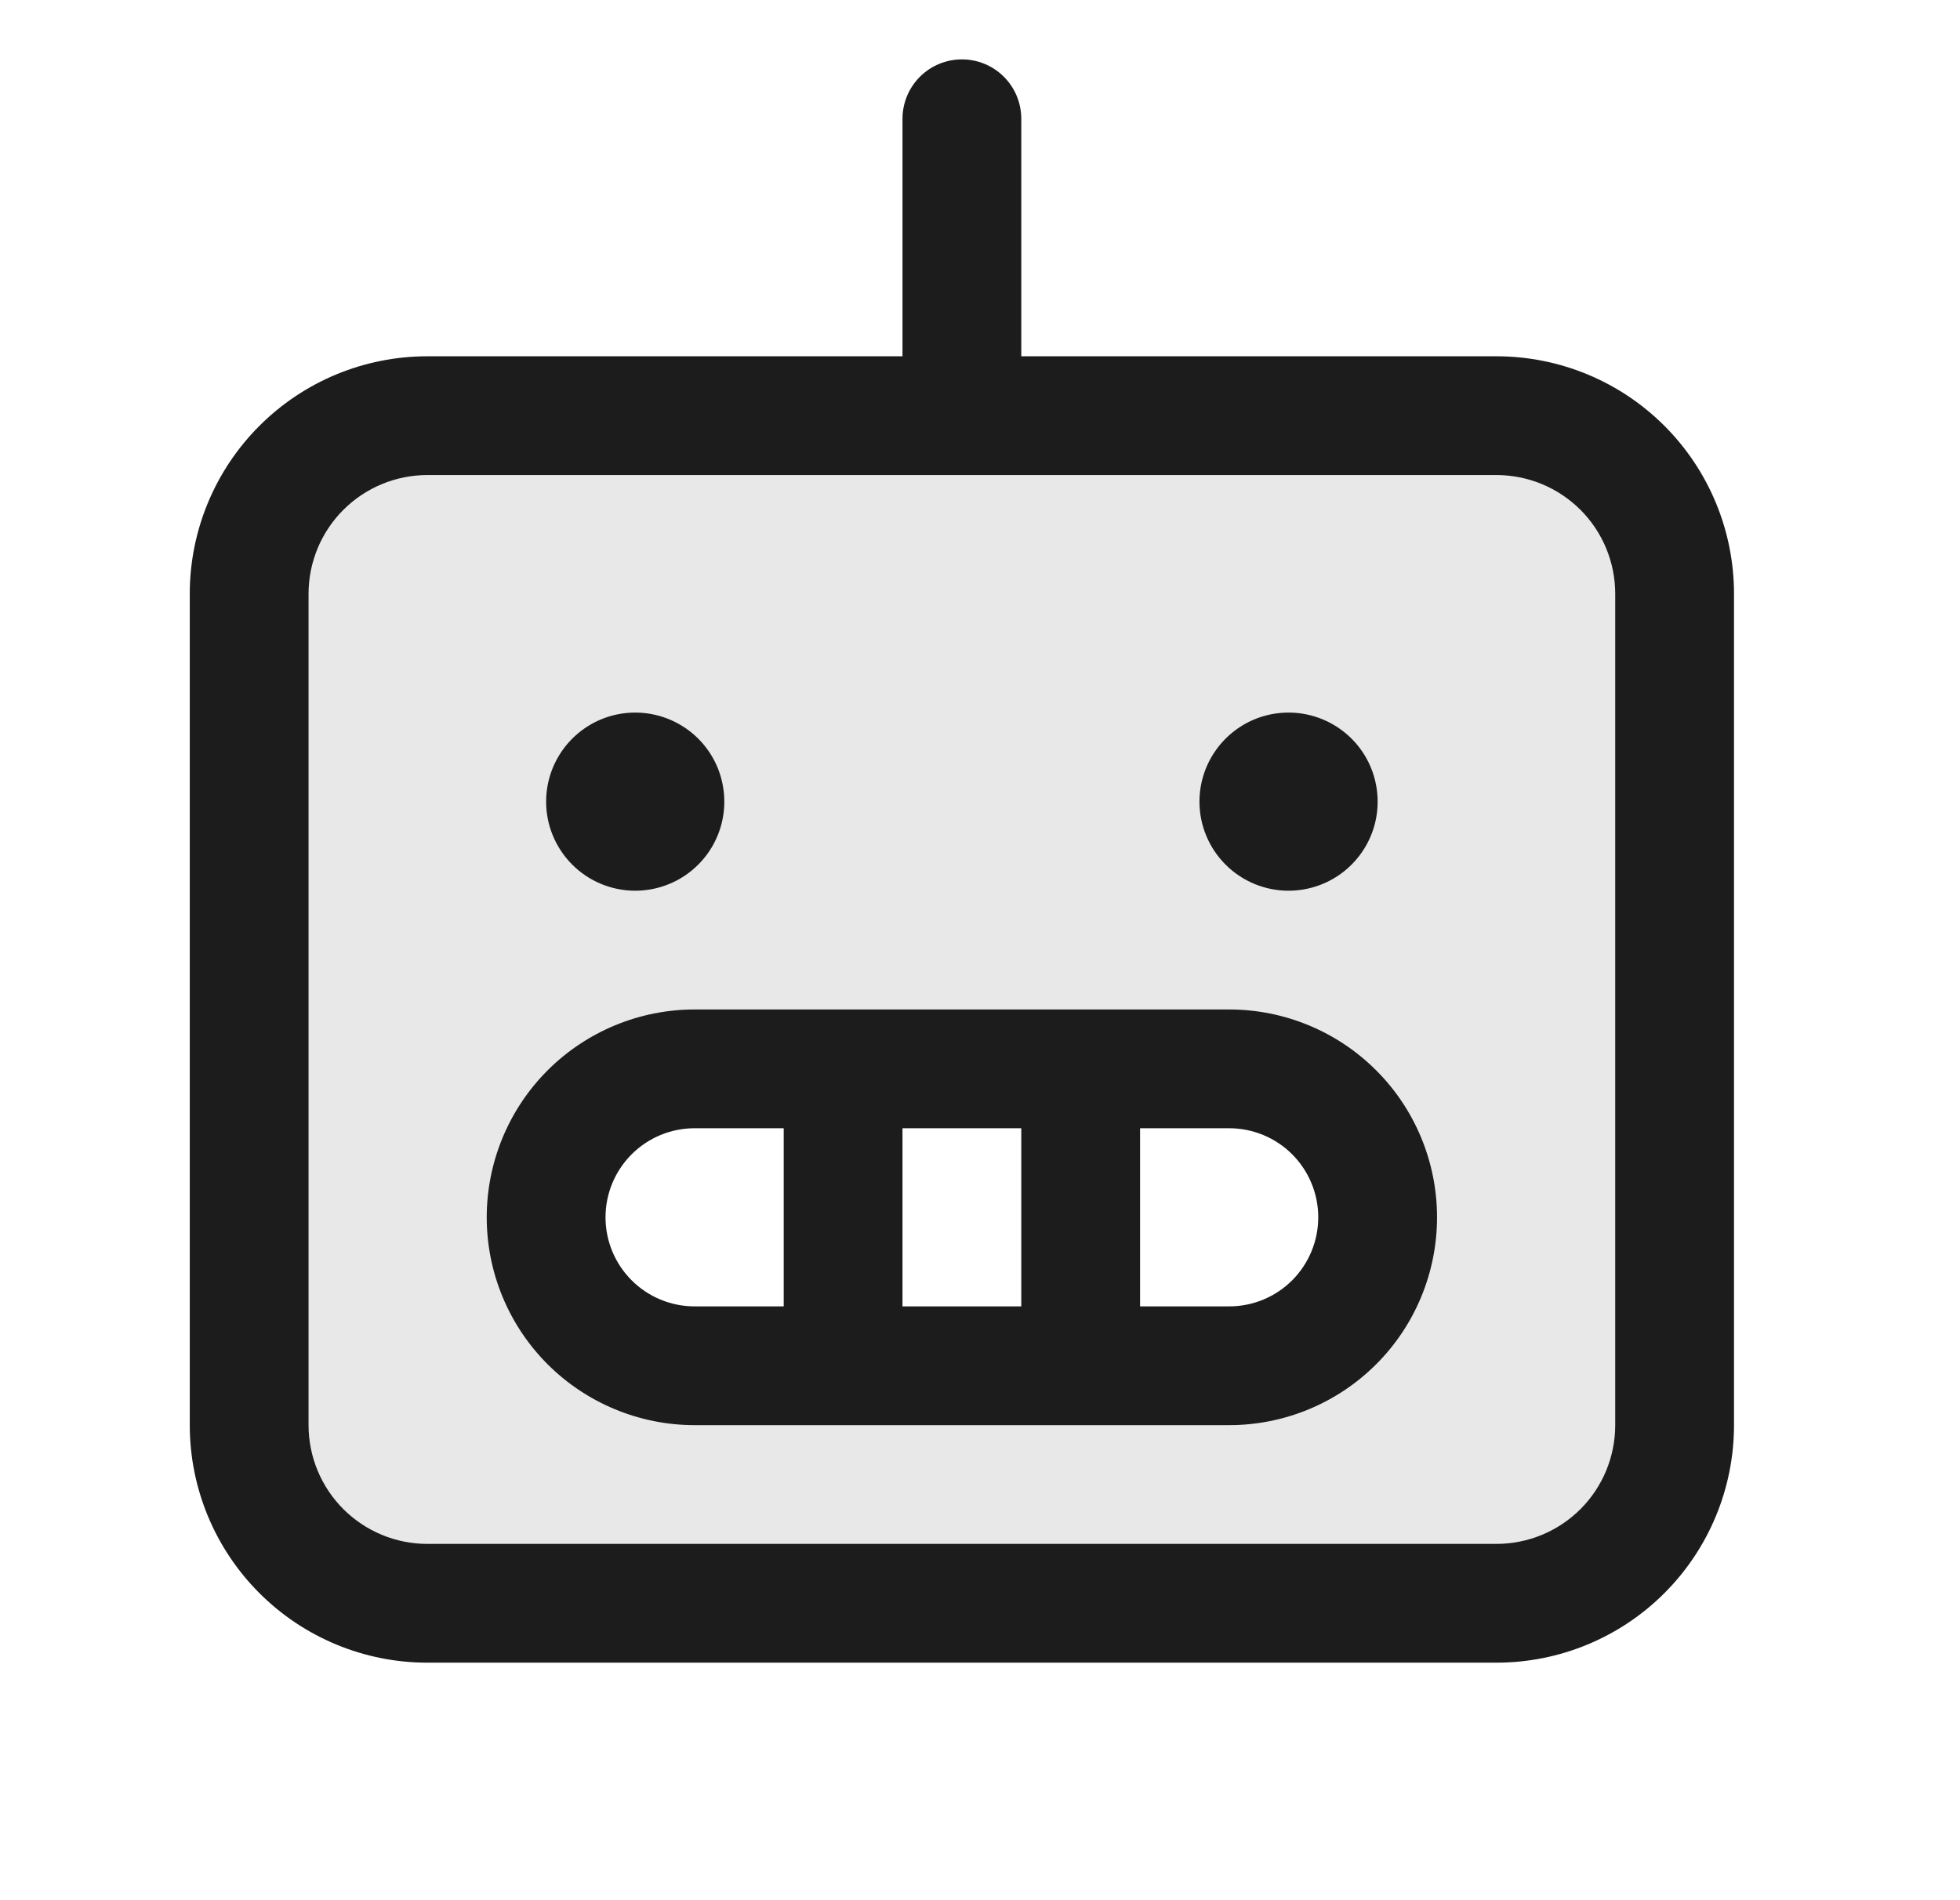
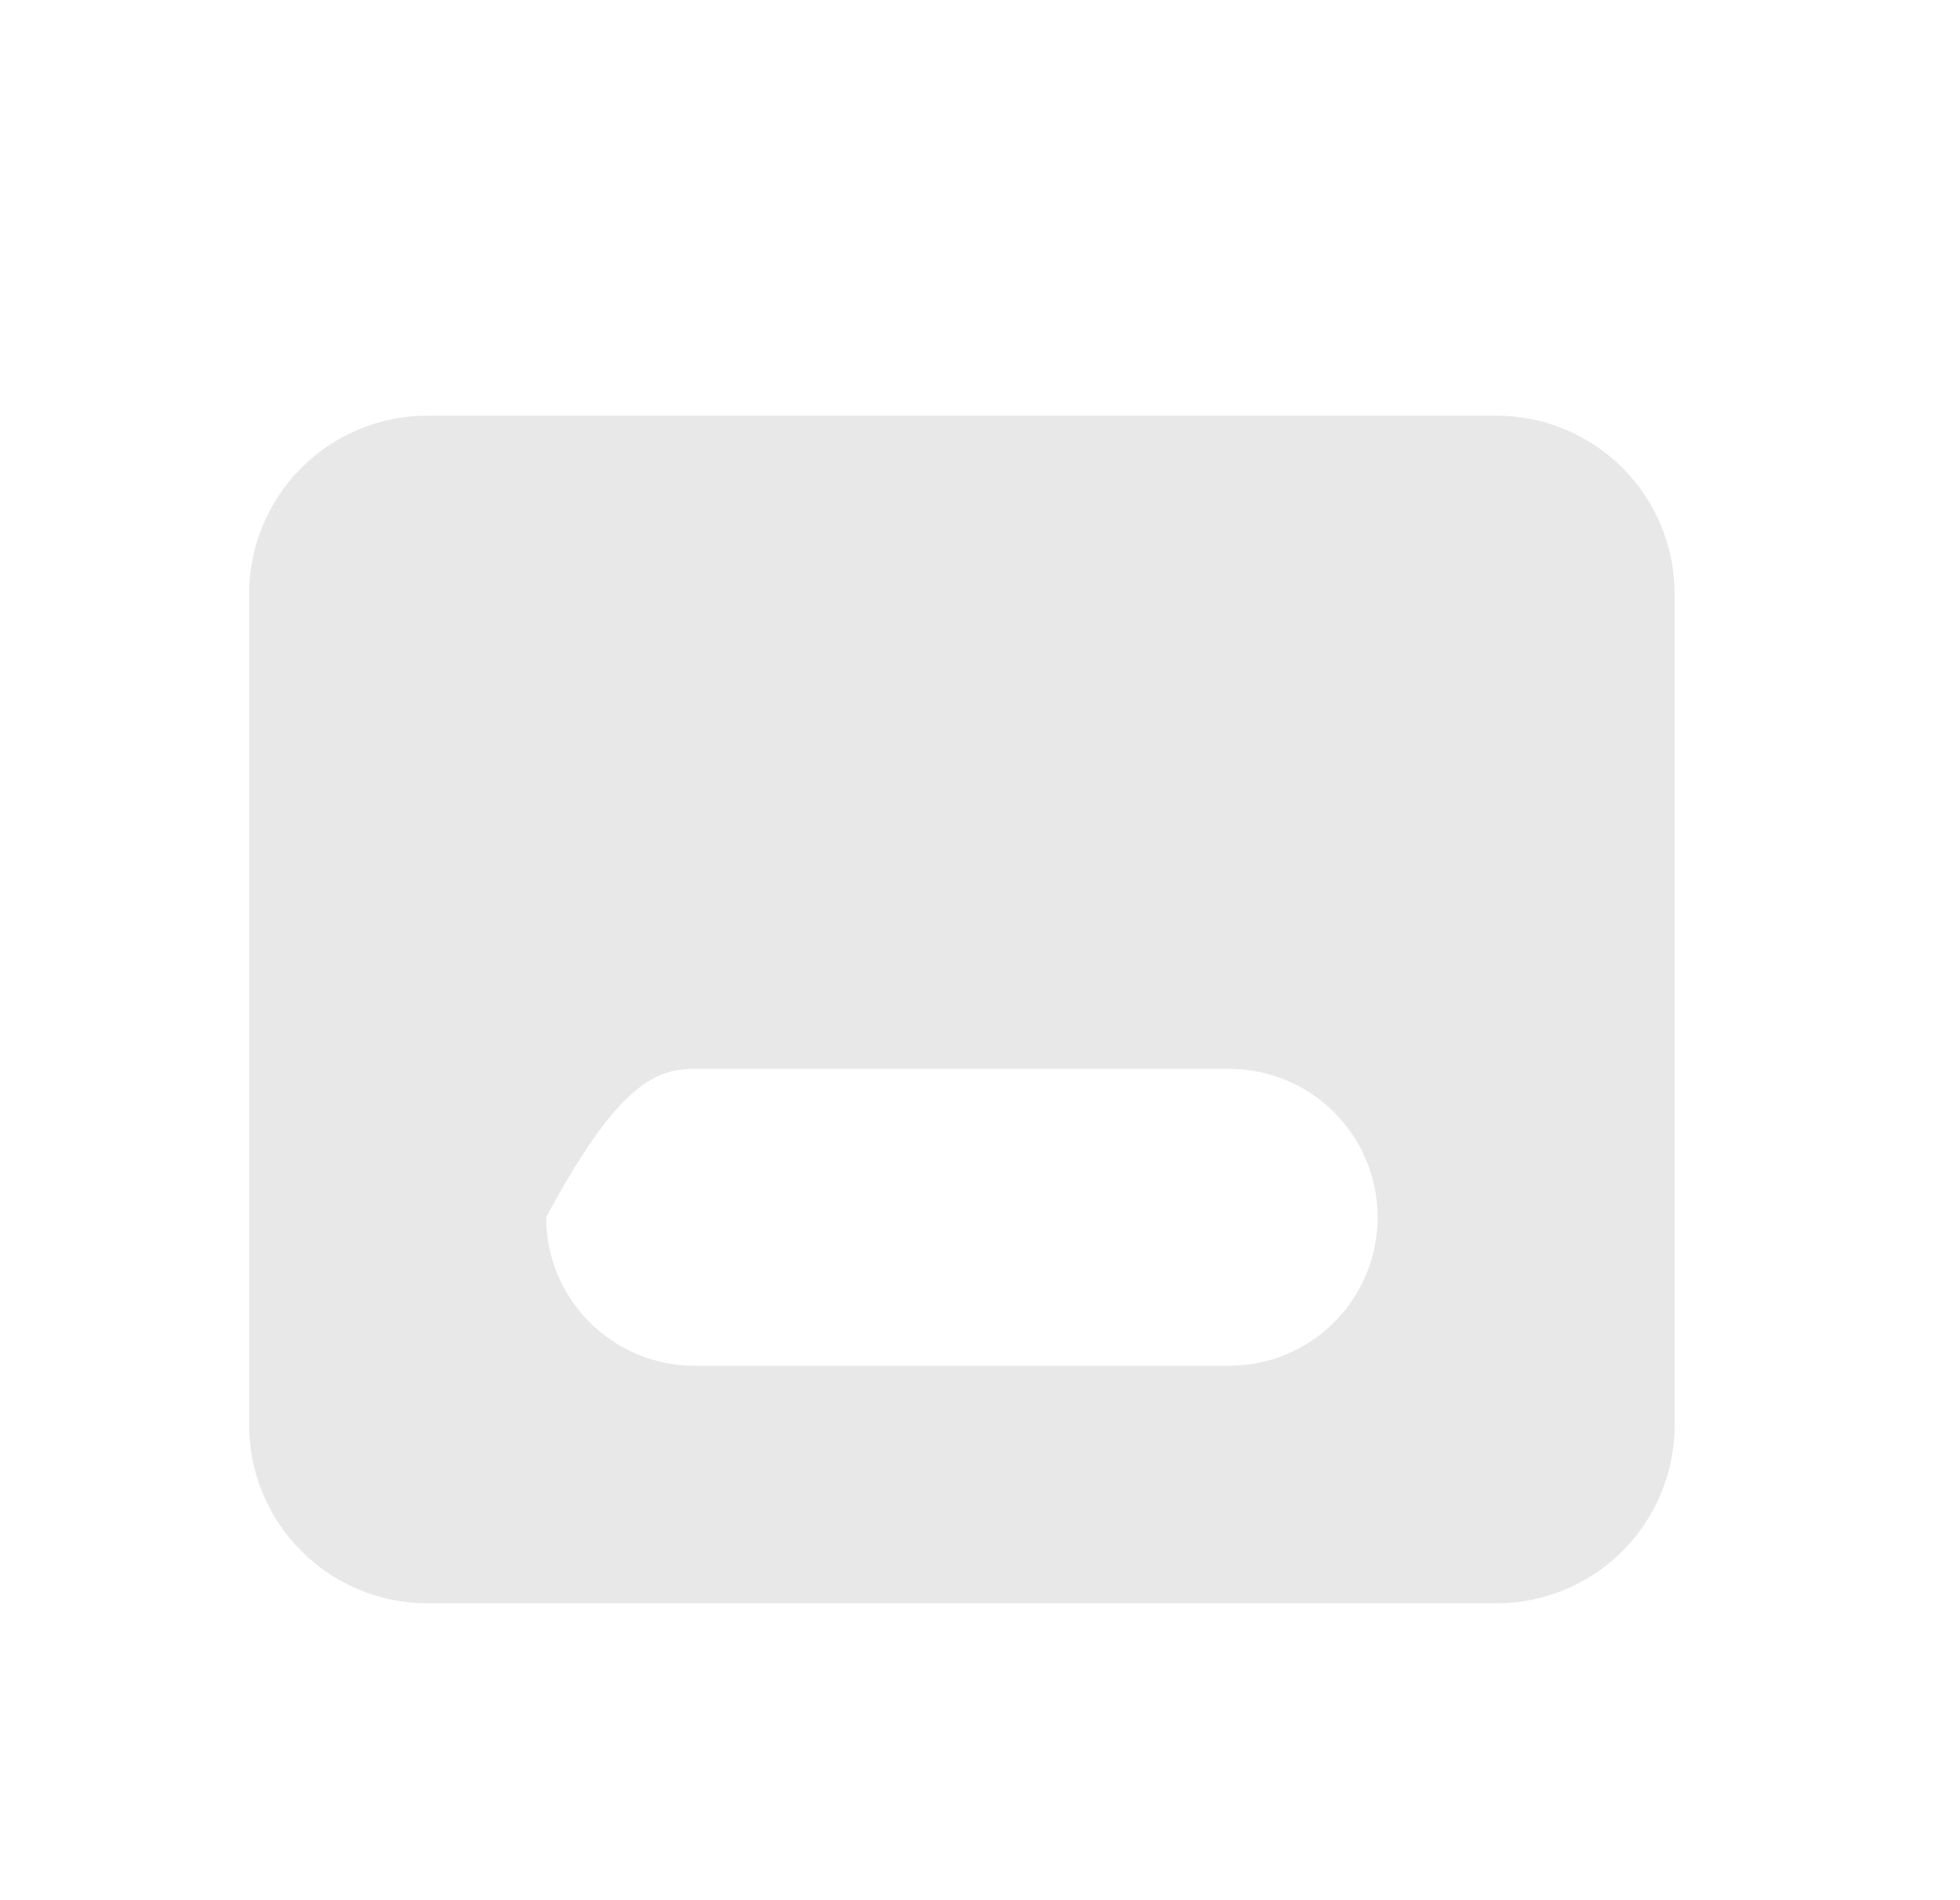
<svg xmlns="http://www.w3.org/2000/svg" width="33" height="32" viewBox="0 0 33 32" fill="none">
-   <path d="M25.195 7H7.195C6.4 7 5.637 7.316 5.074 7.879C4.511 8.441 4.195 9.204 4.195 10V24C4.195 24.796 4.511 25.559 5.074 26.121C5.637 26.684 6.4 27 7.195 27H25.195C25.991 27 26.754 26.684 27.317 26.121C27.879 25.559 28.195 24.796 28.195 24V10C28.195 9.204 27.879 8.441 27.317 7.879C26.754 7.316 25.991 7 25.195 7ZM20.695 23H11.695C11.032 23 10.396 22.737 9.928 22.268C9.459 21.799 9.195 21.163 9.195 20.5C9.195 19.837 9.459 19.201 9.928 18.732C10.396 18.263 11.032 18 11.695 18H20.695C21.358 18 21.994 18.263 22.463 18.732C22.932 19.201 23.195 19.837 23.195 20.5C23.195 21.163 22.932 21.799 22.463 22.268C21.994 22.737 21.358 23 20.695 23Z" fill="#1C1C1C" fill-opacity="0.1" />
-   <path d="M25.195 6H17.195V2C17.195 1.735 17.09 1.48 16.902 1.293C16.715 1.105 16.46 1 16.195 1C15.93 1 15.676 1.105 15.488 1.293C15.301 1.48 15.195 1.735 15.195 2V6H7.195C6.134 6 5.117 6.421 4.367 7.172C3.617 7.922 3.195 8.939 3.195 10V24C3.195 25.061 3.617 26.078 4.367 26.828C5.117 27.579 6.134 28 7.195 28H25.195C26.256 28 27.274 27.579 28.024 26.828C28.774 26.078 29.195 25.061 29.195 24V10C29.195 8.939 28.774 7.922 28.024 7.172C27.274 6.421 26.256 6 25.195 6ZM27.195 24C27.195 24.53 26.985 25.039 26.61 25.414C26.235 25.789 25.726 26 25.195 26H7.195C6.665 26 6.156 25.789 5.781 25.414C5.406 25.039 5.195 24.53 5.195 24V10C5.195 9.47 5.406 8.961 5.781 8.586C6.156 8.211 6.665 8 7.195 8H25.195C25.726 8 26.235 8.211 26.61 8.586C26.985 8.961 27.195 9.47 27.195 10V24ZM20.695 17H11.695C10.767 17 9.877 17.369 9.22 18.025C8.564 18.681 8.195 19.572 8.195 20.5C8.195 21.428 8.564 22.319 9.22 22.975C9.877 23.631 10.767 24 11.695 24H20.695C21.624 24 22.514 23.631 23.17 22.975C23.827 22.319 24.195 21.428 24.195 20.5C24.195 19.572 23.827 18.681 23.17 18.025C22.514 17.369 21.624 17 20.695 17ZM17.195 19V22H15.195V19H17.195ZM10.195 20.5C10.195 20.102 10.353 19.721 10.635 19.439C10.916 19.158 11.297 19 11.695 19H13.195V22H11.695C11.297 22 10.916 21.842 10.635 21.561C10.353 21.279 10.195 20.898 10.195 20.5ZM20.695 22H19.195V19H20.695C21.093 19 21.475 19.158 21.756 19.439C22.037 19.721 22.195 20.102 22.195 20.5C22.195 20.898 22.037 21.279 21.756 21.561C21.475 21.842 21.093 22 20.695 22ZM9.195 13.5C9.195 13.203 9.283 12.913 9.448 12.667C9.613 12.42 9.847 12.228 10.121 12.114C10.395 12.001 10.697 11.971 10.988 12.029C11.279 12.087 11.546 12.23 11.756 12.439C11.966 12.649 12.109 12.916 12.166 13.207C12.224 13.498 12.195 13.8 12.081 14.074C11.968 14.348 11.775 14.582 11.529 14.747C11.282 14.912 10.992 15 10.695 15C10.297 15 9.916 14.842 9.635 14.561C9.353 14.279 9.195 13.898 9.195 13.5ZM20.195 13.5C20.195 13.203 20.283 12.913 20.448 12.667C20.613 12.42 20.847 12.228 21.121 12.114C21.395 12.001 21.697 11.971 21.988 12.029C22.279 12.087 22.546 12.23 22.756 12.439C22.966 12.649 23.109 12.916 23.166 13.207C23.224 13.498 23.195 13.8 23.081 14.074C22.968 14.348 22.775 14.582 22.529 14.747C22.282 14.912 21.992 15 21.695 15C21.297 15 20.916 14.842 20.635 14.561C20.353 14.279 20.195 13.898 20.195 13.5Z" fill="#1C1C1C" />
+   <path d="M25.195 7H7.195C6.4 7 5.637 7.316 5.074 7.879C4.511 8.441 4.195 9.204 4.195 10V24C4.195 24.796 4.511 25.559 5.074 26.121C5.637 26.684 6.4 27 7.195 27H25.195C25.991 27 26.754 26.684 27.317 26.121C27.879 25.559 28.195 24.796 28.195 24V10C28.195 9.204 27.879 8.441 27.317 7.879C26.754 7.316 25.991 7 25.195 7ZM20.695 23H11.695C11.032 23 10.396 22.737 9.928 22.268C9.459 21.799 9.195 21.163 9.195 20.5C10.396 18.263 11.032 18 11.695 18H20.695C21.358 18 21.994 18.263 22.463 18.732C22.932 19.201 23.195 19.837 23.195 20.5C23.195 21.163 22.932 21.799 22.463 22.268C21.994 22.737 21.358 23 20.695 23Z" fill="#1C1C1C" fill-opacity="0.1" />
</svg>